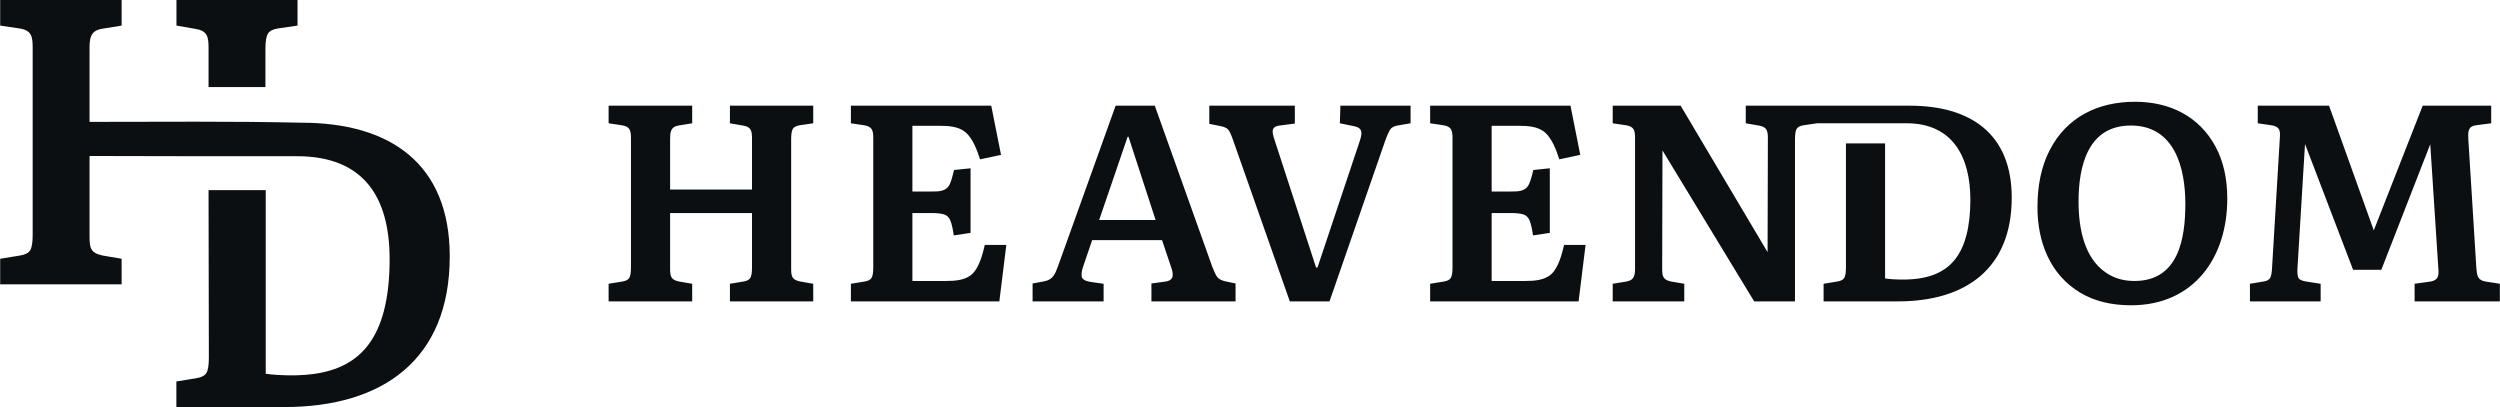
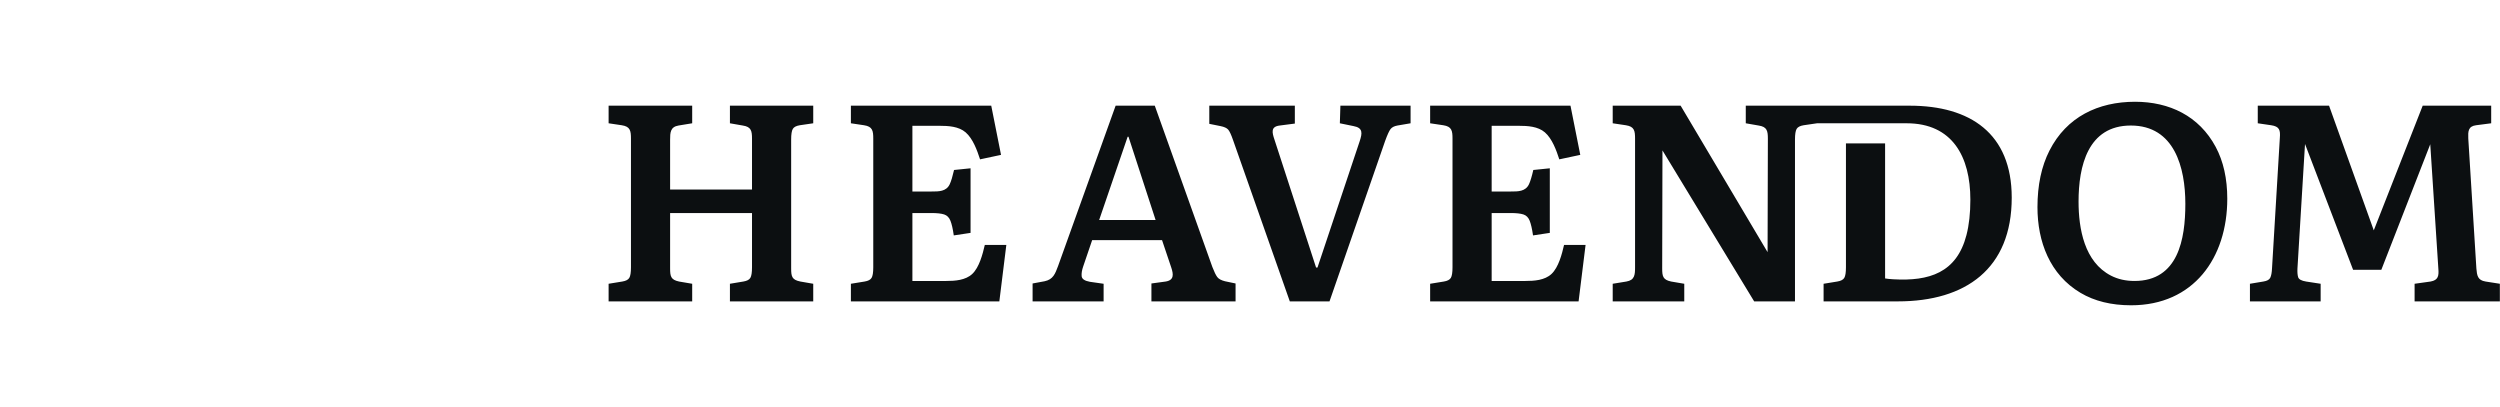
<svg xmlns="http://www.w3.org/2000/svg" viewBox="0 0 155.56 25.33" data-guides="{&quot;vertical&quot;:[],&quot;horizontal&quot;:[]}">
  <defs />
  <path fill="#0c0f11" stroke="none" fill-opacity="1" stroke-width="1" stroke-opacity="1" color="rgb(51, 51, 51)" id="tSvg885c915f14" title="Path 1" d="M37.87 18.753C37.87 18.387 37.87 18.022 37.87 17.657C38.154 17.61 38.438 17.564 38.722 17.518C38.942 17.483 39.087 17.407 39.157 17.291C39.227 17.176 39.261 16.955 39.261 16.63C39.261 13.963 39.261 11.296 39.261 8.628C39.261 8.139 39.218 7.873 38.687 7.793C38.414 7.753 38.142 7.712 37.87 7.671C37.87 7.306 37.87 6.941 37.87 6.576C39.603 6.576 41.337 6.576 43.071 6.576C43.071 6.941 43.071 7.306 43.071 7.671C42.787 7.718 42.502 7.764 42.218 7.811C41.71 7.896 41.697 8.253 41.697 8.698C41.697 9.73 41.697 10.762 41.697 11.794C43.395 11.794 45.094 11.794 46.793 11.794C46.793 10.739 46.793 9.684 46.793 8.628C46.793 8.144 46.741 7.889 46.219 7.811C45.953 7.764 45.686 7.718 45.419 7.671C45.419 7.306 45.419 6.941 45.419 6.576C47.147 6.576 48.875 6.576 50.603 6.576C50.603 6.941 50.603 7.306 50.603 7.671C50.325 7.712 50.047 7.753 49.768 7.793C49.548 7.828 49.403 7.904 49.333 8.019C49.264 8.136 49.229 8.356 49.229 8.681C49.229 11.354 49.229 14.027 49.229 16.7C49.229 17.208 49.278 17.413 49.803 17.518C50.07 17.564 50.336 17.61 50.603 17.657C50.603 18.022 50.603 18.387 50.603 18.753C48.875 18.753 47.147 18.753 45.419 18.753C45.419 18.387 45.419 18.022 45.419 17.657C45.697 17.61 45.976 17.564 46.254 17.518C46.475 17.483 46.62 17.407 46.689 17.291C46.759 17.176 46.793 16.955 46.793 16.63C46.793 15.505 46.793 14.381 46.793 13.256C45.094 13.256 43.395 13.256 41.697 13.256C41.697 14.404 41.697 15.552 41.697 16.7C41.697 17.193 41.741 17.41 42.253 17.518C42.526 17.564 42.798 17.61 43.071 17.657C43.071 18.022 43.071 18.387 43.071 18.753C41.337 18.753 39.603 18.753 37.87 18.753ZM52.946 18.753C52.946 18.387 52.946 18.022 52.946 17.657C53.23 17.61 53.515 17.564 53.799 17.518C54.019 17.483 54.164 17.407 54.233 17.291C54.303 17.176 54.338 16.955 54.338 16.63C54.338 13.963 54.338 11.296 54.338 8.628C54.338 8.139 54.295 7.873 53.764 7.793C53.491 7.753 53.219 7.712 52.946 7.671C52.946 7.306 52.946 6.941 52.946 6.576C55.857 6.576 58.768 6.576 61.679 6.576C61.882 7.596 62.085 8.617 62.288 9.637C61.853 9.73 61.418 9.823 60.983 9.915C60.801 9.355 60.543 8.634 60.087 8.237C59.656 7.862 59.007 7.828 58.461 7.828C57.898 7.828 57.336 7.828 56.773 7.828C56.773 9.191 56.773 10.553 56.773 11.916C57.173 11.916 57.574 11.916 57.974 11.916C58.417 11.916 58.882 11.92 59.096 11.464C59.183 11.278 59.272 10.982 59.365 10.577C59.707 10.542 60.05 10.507 60.392 10.472C60.392 11.812 60.392 13.151 60.392 14.491C60.044 14.543 59.696 14.595 59.348 14.648C59.29 14.241 59.221 13.937 59.139 13.734C59.058 13.531 58.927 13.401 58.748 13.343C58.568 13.285 58.304 13.256 57.956 13.256C57.562 13.256 57.168 13.256 56.773 13.256C56.773 14.665 56.773 16.074 56.773 17.483C57.475 17.483 58.176 17.483 58.878 17.483C59.425 17.483 60.076 17.44 60.496 17.048C60.935 16.637 61.147 15.809 61.279 15.239C61.725 15.239 62.172 15.239 62.618 15.239C62.473 16.41 62.328 17.581 62.183 18.753C59.104 18.753 56.025 18.753 52.946 18.753ZM64.252 18.753C64.252 18.382 64.252 18.011 64.252 17.639C64.502 17.593 64.751 17.547 65.001 17.5C65.534 17.388 65.657 17.032 65.835 16.561C67.03 13.232 68.225 9.904 69.419 6.576C70.231 6.576 71.043 6.576 71.855 6.576C73.049 9.921 74.243 13.267 75.438 16.613C75.554 16.915 75.656 17.123 75.743 17.239C75.829 17.355 75.989 17.442 76.221 17.5C76.441 17.547 76.662 17.593 76.882 17.639C76.882 18.011 76.882 18.382 76.882 18.753C75.137 18.753 73.391 18.753 71.646 18.753C71.646 18.382 71.646 18.011 71.646 17.639C71.942 17.599 72.237 17.558 72.533 17.518C73.063 17.434 73.021 17.069 72.881 16.648C72.689 16.079 72.498 15.511 72.307 14.943C70.857 14.943 69.407 14.943 67.958 14.943C67.772 15.488 67.587 16.033 67.401 16.578C67.32 16.81 67.288 17.013 67.305 17.187C67.323 17.361 67.494 17.477 67.819 17.535C68.103 17.576 68.387 17.616 68.671 17.657C68.671 18.022 68.671 18.387 68.671 18.753C67.198 18.753 65.725 18.753 64.252 18.753ZM68.393 13.691C69.564 13.691 70.735 13.691 71.907 13.691C71.344 11.963 70.782 10.235 70.219 8.507C70.202 8.507 70.184 8.507 70.167 8.507C69.576 10.235 68.984 11.963 68.393 13.691ZM80.257 18.753C79.079 15.407 77.902 12.061 76.725 8.715C76.609 8.379 76.508 8.162 76.421 8.063C76.334 7.965 76.175 7.892 75.943 7.846C75.711 7.799 75.479 7.753 75.247 7.706C75.247 7.33 75.247 6.953 75.247 6.576C77.021 6.576 78.795 6.576 80.57 6.576C80.57 6.947 80.57 7.318 80.57 7.689C80.257 7.73 79.944 7.77 79.63 7.811C79.061 7.878 79.153 8.241 79.3 8.681C80.164 11.336 81.028 13.992 81.892 16.648C81.921 16.648 81.95 16.648 81.979 16.648C82.854 14.027 83.73 11.406 84.606 8.785C84.769 8.293 84.82 7.954 84.223 7.846C83.939 7.788 83.655 7.73 83.371 7.671C83.382 7.306 83.394 6.941 83.405 6.576C84.861 6.576 86.316 6.576 87.772 6.576C87.772 6.941 87.772 7.306 87.772 7.671C87.499 7.718 87.227 7.764 86.954 7.811C86.757 7.846 86.615 7.918 86.528 8.028C86.441 8.138 86.328 8.385 86.189 8.768C85.035 12.096 83.881 15.424 82.727 18.753C81.903 18.753 81.08 18.753 80.257 18.753ZM88.989 18.753C88.989 18.387 88.989 18.022 88.989 17.657C89.273 17.61 89.558 17.564 89.842 17.518C90.062 17.483 90.207 17.407 90.277 17.291C90.346 17.176 90.381 16.955 90.381 16.63C90.381 13.963 90.381 11.296 90.381 8.628C90.381 8.139 90.338 7.873 89.807 7.793C89.534 7.753 89.262 7.712 88.989 7.671C88.989 7.306 88.989 6.941 88.989 6.576C91.9 6.576 94.811 6.576 97.722 6.576C97.925 7.596 98.128 8.617 98.331 9.637C97.896 9.73 97.461 9.823 97.026 9.915C96.844 9.355 96.586 8.634 96.13 8.237C95.699 7.862 95.05 7.828 94.504 7.828C93.941 7.828 93.379 7.828 92.817 7.828C92.817 9.191 92.817 10.553 92.817 11.916C93.216 11.916 93.617 11.916 94.017 11.916C94.46 11.916 94.925 11.92 95.139 11.464C95.226 11.278 95.316 10.982 95.408 10.577C95.75 10.542 96.093 10.507 96.435 10.472C96.435 11.812 96.435 13.151 96.435 14.491C96.087 14.543 95.739 14.595 95.391 14.648C95.333 14.241 95.263 13.937 95.182 13.734C95.101 13.531 94.971 13.401 94.791 13.343C94.611 13.285 94.347 13.256 93.999 13.256C93.605 13.256 93.211 13.256 92.817 13.256C92.817 14.665 92.817 16.074 92.817 17.483C93.518 17.483 94.22 17.483 94.921 17.483C95.468 17.483 96.119 17.44 96.539 17.048C96.979 16.637 97.191 15.809 97.322 15.239C97.768 15.239 98.215 15.239 98.661 15.239C98.516 16.41 98.371 17.581 98.226 18.753C95.147 18.753 92.068 18.753 88.989 18.753ZM100.349 18.753C100.349 18.387 100.349 18.022 100.349 17.657C100.633 17.61 100.917 17.564 101.201 17.518C101.72 17.431 101.74 17.091 101.74 16.63C101.74 13.963 101.74 11.296 101.74 8.628C101.74 8.139 101.698 7.873 101.166 7.793C100.894 7.753 100.621 7.712 100.349 7.671C100.349 7.306 100.349 6.941 100.349 6.576C101.758 6.576 103.167 6.576 104.576 6.576C106.379 9.614 108.183 12.653 109.986 15.691C109.992 13.337 109.998 10.983 110.004 8.628C110.004 8.144 109.951 7.889 109.43 7.811C109.163 7.764 108.896 7.718 108.629 7.671C108.629 7.306 108.629 6.941 108.629 6.576C110.108 6.576 111.587 6.576 113.065 6.576C113.065 6.941 113.065 7.306 113.065 7.671C112.787 7.712 112.509 7.753 112.23 7.793C112.01 7.828 111.865 7.904 111.795 8.019C111.726 8.136 111.691 8.356 111.691 8.681C111.691 12.038 111.691 15.395 111.691 18.753C110.844 18.753 109.998 18.753 109.151 18.753C107.249 15.621 105.347 12.49 103.445 9.359C103.44 11.806 103.434 14.253 103.428 16.7C103.428 17.193 103.473 17.41 103.985 17.518C104.257 17.564 104.53 17.61 104.802 17.657C104.802 18.022 104.802 18.387 104.802 18.753C103.318 18.753 101.833 18.753 100.349 18.753ZM113.471 18.753C113.471 18.387 113.471 18.022 113.471 17.657C113.755 17.61 114.039 17.564 114.323 17.518C114.544 17.483 114.689 17.407 114.758 17.291C114.828 17.176 114.862 16.955 114.862 16.63C114.862 14.061 114.862 11.492 114.862 8.923C115.674 8.923 116.486 8.923 117.298 8.923C117.298 11.724 117.298 14.525 117.298 17.326C117.437 17.349 117.608 17.367 117.811 17.378C120.03 17.506 121.751 16.981 122.36 14.63C122.523 14.004 122.604 13.267 122.604 12.421C122.604 9.754 121.49 7.671 118.637 7.671C116.78 7.671 114.923 7.671 113.065 7.671C113.065 7.306 113.065 6.941 113.065 6.576C114.987 6.576 116.908 6.576 118.829 6.576C122.589 6.576 125.178 8.299 125.178 12.299C125.178 16.726 122.306 18.753 118.098 18.753C116.556 18.753 115.013 18.753 113.471 18.753ZM132.606 18.996C131.377 18.996 130.328 18.738 129.458 18.222C127.546 17.088 126.779 15.034 126.779 12.89C126.779 11.522 127.028 10.348 127.527 9.368C128.592 7.274 130.556 6.332 132.85 6.332C134.988 6.332 136.837 7.215 137.869 9.141C138.35 10.04 138.59 11.116 138.59 12.368C138.59 16.044 136.495 18.996 132.606 18.996ZM132.815 17.483C135.542 17.483 135.981 14.879 135.981 12.682C135.981 10.434 135.309 7.811 132.589 7.811C129.911 7.811 129.336 10.341 129.336 12.543C129.336 14.232 129.696 16.3 131.354 17.152C131.783 17.373 132.27 17.483 132.815 17.483ZM140 18.753C140 18.387 140 18.022 140 17.657C140.278 17.61 140.556 17.564 140.834 17.518C141.066 17.483 141.212 17.402 141.269 17.274C141.328 17.146 141.362 16.955 141.374 16.7C141.536 13.992 141.699 11.284 141.861 8.576C141.901 8.09 141.834 7.87 141.322 7.793C141.043 7.753 140.765 7.712 140.487 7.671C140.487 7.306 140.487 6.941 140.487 6.576C141.965 6.576 143.444 6.576 144.923 6.576C145.85 9.162 146.778 11.748 147.706 14.334C148.721 11.748 149.736 9.162 150.75 6.576C152.171 6.576 153.592 6.576 155.012 6.576C155.012 6.941 155.012 7.306 155.012 7.671C154.699 7.712 154.386 7.753 154.073 7.793C153.576 7.856 153.57 8.179 153.586 8.611C153.754 11.307 153.922 14.004 154.09 16.7C154.128 17.147 154.168 17.439 154.664 17.518C154.96 17.564 155.256 17.61 155.551 17.657C155.551 18.022 155.551 18.387 155.551 18.753C153.783 18.753 152.014 18.753 150.246 18.753C150.246 18.387 150.246 18.022 150.246 17.657C150.576 17.61 150.907 17.564 151.238 17.518C151.722 17.432 151.76 17.162 151.724 16.717C151.556 14.137 151.388 11.557 151.22 8.976C150.205 11.58 149.19 14.184 148.176 16.787C147.59 16.787 147.004 16.787 146.419 16.787C145.421 14.178 144.424 11.568 143.427 8.959C143.27 11.539 143.113 14.12 142.957 16.7C142.945 16.932 142.96 17.115 143 17.248C143.041 17.381 143.206 17.471 143.496 17.518C143.798 17.564 144.099 17.61 144.4 17.657C144.4 18.022 144.4 18.387 144.4 18.753C142.934 18.753 141.467 18.753 140 18.753Z" />
-   <path fill="#0c0f11" stroke="none" fill-opacity="1" stroke-width="1" stroke-opacity="1" color="rgb(51, 51, 51)" id="tSvgd88a16e3d8" title="Path 2" d="M10.974 25.328C10.974 24.797 10.974 24.267 10.974 23.736C11.387 23.668 11.8 23.601 12.213 23.534C12.533 23.483 12.744 23.373 12.845 23.205C12.946 23.037 12.996 22.716 12.996 22.245C12.996 16.067 12.977 19.018 12.977 11.832C14.163 11.832 15.349 11.832 16.535 11.832C16.535 15.64 16.535 19.448 16.535 23.255C16.737 23.289 16.986 23.314 17.28 23.331C20.504 23.517 23.005 22.754 23.89 19.338C24.126 18.428 24.244 17.358 24.244 16.128C24.244 12.254 22.626 9.72 18.481 9.72C16.428 9.72 14.375 9.72 12.322 9.72C10.072 9.716 7.822 9.711 5.572 9.706C5.572 11.374 5.572 13.042 5.572 14.71C5.572 15.427 5.637 15.742 6.38 15.899C6.776 15.966 7.172 16.033 7.568 16.101C7.568 16.631 7.568 17.162 7.568 17.693C5.049 17.693 2.53 17.693 0.011 17.693C0.011 17.162 0.011 16.631 0.011 16.101C0.424 16.033 0.837 15.966 1.25 15.899C1.57 15.848 1.78 15.738 1.881 15.57C1.983 15.401 2.033 15.081 2.033 14.609C2.033 10.734 2.033 6.858 2.033 2.983C2.033 2.271 1.971 1.885 1.199 1.769C0.803 1.71 0.407 1.651 0.011 1.592C0.011 1.062 0.011 0.531 0.011 0C2.53 0 5.049 0 7.568 0C7.568 0.531 7.568 1.062 7.568 1.592C7.156 1.66 6.743 1.727 6.33 1.794C5.591 1.918 5.572 2.437 5.572 3.083C5.572 4.583 5.572 6.083 5.572 7.583C9.964 7.583 14.368 7.536 18.759 7.635C24.222 7.635 27.985 10.139 27.985 15.951C27.985 22.383 23.812 25.328 17.697 25.328C15.456 25.328 13.215 25.328 10.974 25.328ZM12.977 5.417C12.977 4.606 12.977 3.794 12.977 2.983C12.977 2.279 12.901 1.909 12.143 1.794C11.756 1.727 11.368 1.66 10.98 1.592C10.98 1.062 10.98 0.531 10.98 0C13.491 0 16.002 0 18.513 0C18.513 0.531 18.513 1.062 18.513 1.592C18.108 1.651 17.704 1.71 17.299 1.769C16.979 1.82 16.769 1.929 16.668 2.098C16.567 2.266 16.516 2.586 16.516 3.058C16.516 3.845 16.516 4.631 16.516 5.417C15.337 5.417 14.157 5.417 12.977 5.417Z" />
</svg>